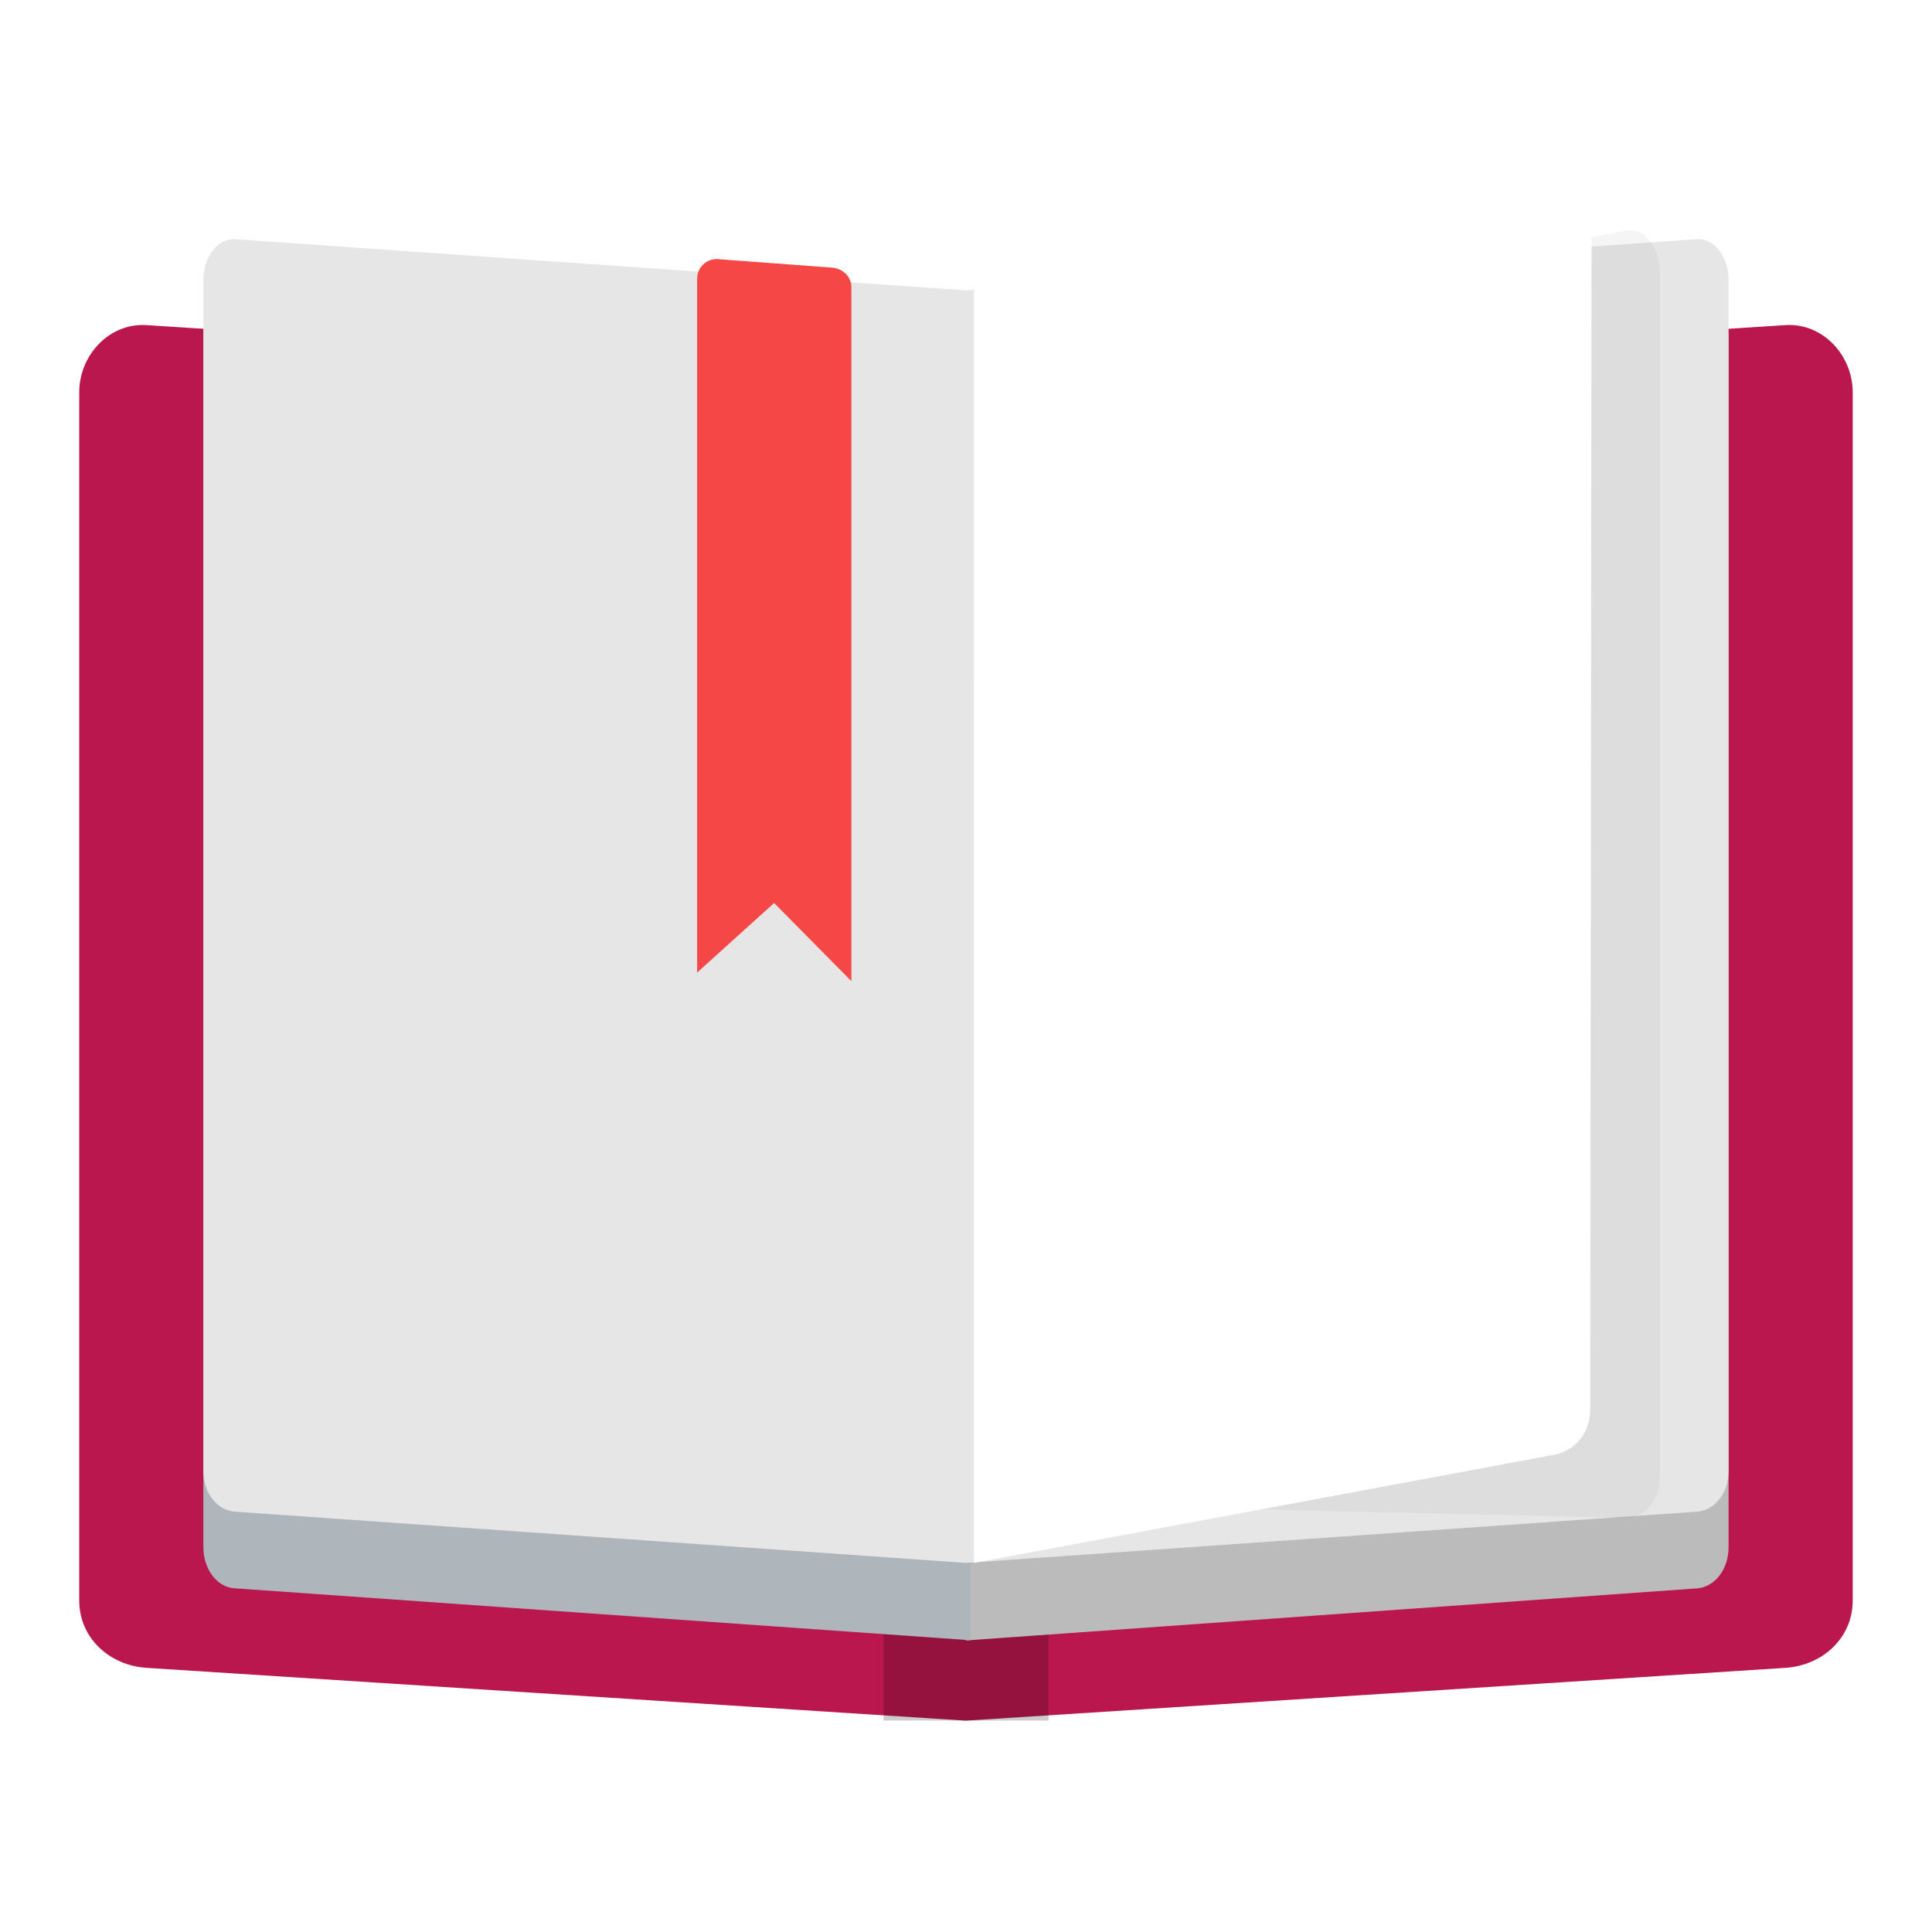
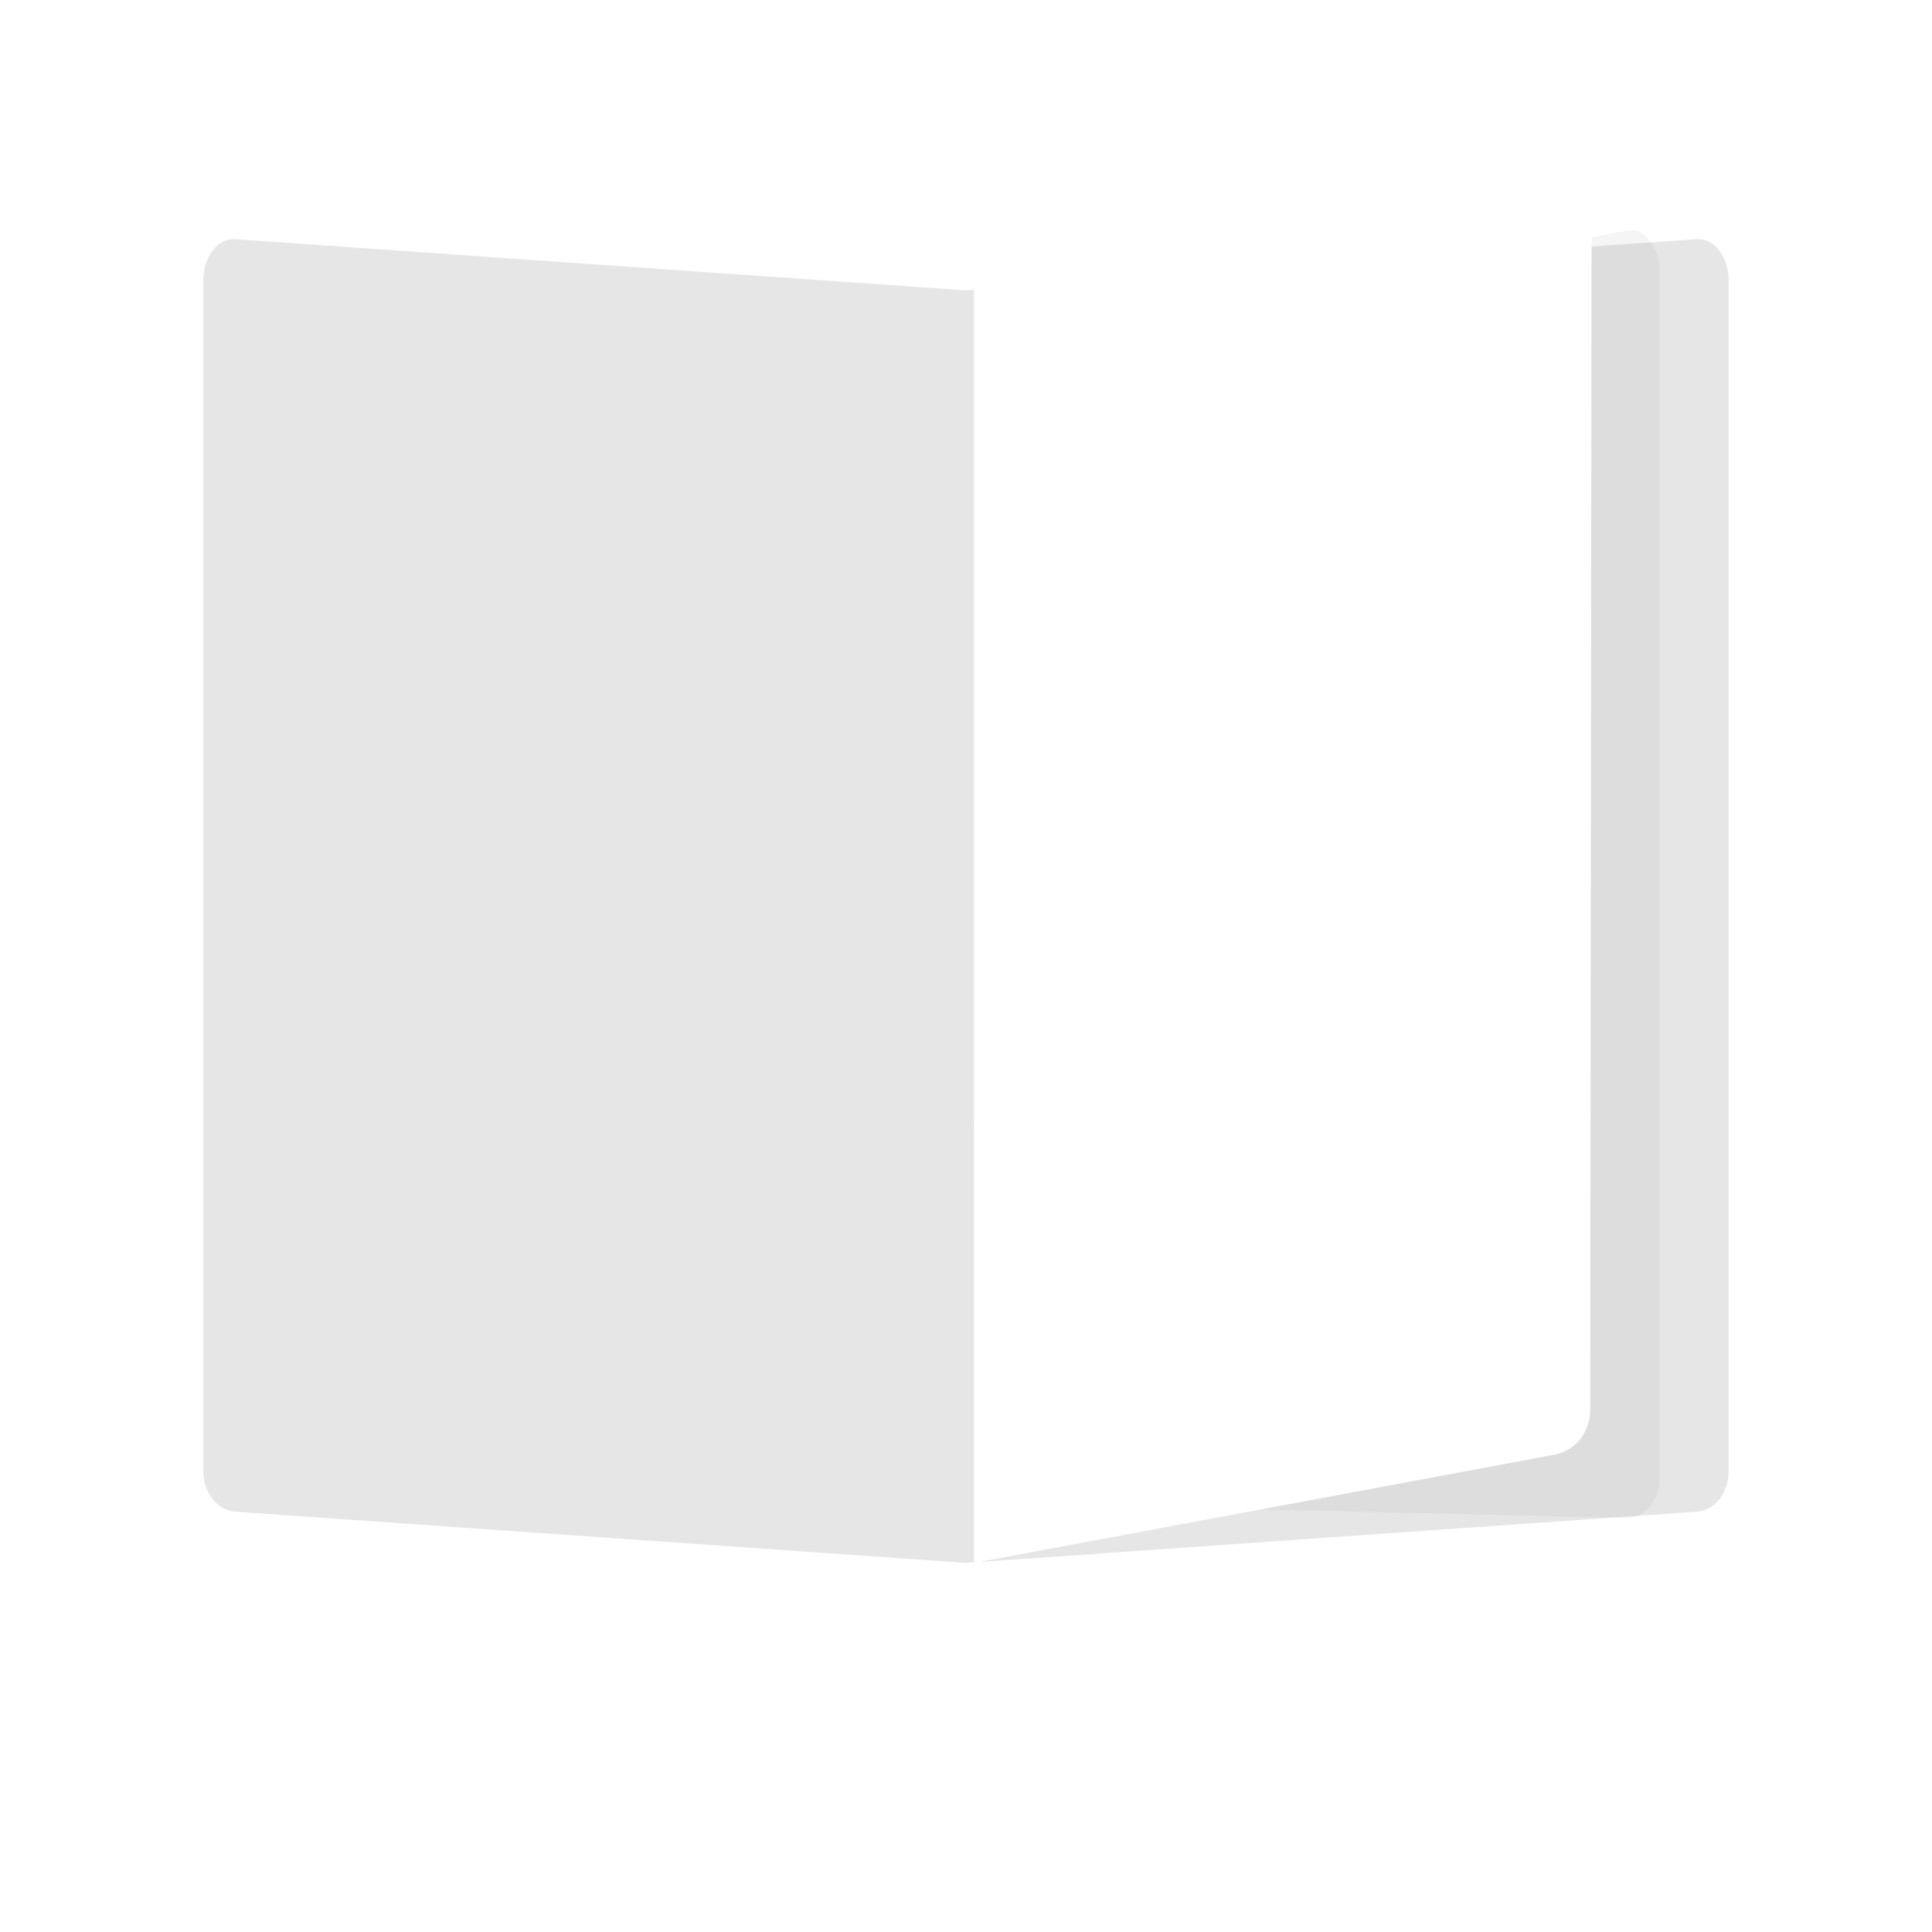
<svg xmlns="http://www.w3.org/2000/svg" width="512" height="512" version="1.1" viewBox="0 0 135.47 135.47">
  <defs>
    <filter id="filter4246" style="color-interpolation-filters:sRGB" width="1.152" height="1.099" x="-.08" y="-.05">
      <feGaussianBlur stdDeviation="5.665" />
    </filter>
  </defs>
  <g transform="translate(0,-161.533)">
-     <path style="fill:#ba174e" d="m 10.272,184.33 57.461,3.704 57.461,-3.704 c 2.607,-0.168 4.716,2.103 4.716,4.716 l 0,84.718 c 0,2.612 -2.109,4.548 -4.716,4.716 l -57.461,3.704 -57.461,-3.704 C 7.665,278.311 5.556,276.376 5.556,273.764 l 0,-84.718 c 0,-2.612 2.109,-4.884 4.716,-4.716 z" />
-     <rect style="opacity:0.2" width="11.574" height="94.15" x="61.95" y="188.03" rx="0" ry="0" />
-     <path style="fill:#bbbbbb" d="m 67.733,185.843 51.254,-3.651 c 1.226,-0.087 2.219,1.295 2.219,2.903 l 0,84.91 c 0,1.608 -0.993,2.815 -2.219,2.903 l -51.254,3.651 z" />
-     <path style="fill:#aeb6bb" d="m 16.506,182.191 c -1.244,-0.038 -2.246,1.295 -2.246,2.903 l 0,84.91 c 0,1.608 1.002,2.865 2.246,2.902 l 51.561,3.641 0,-90.715 z" />
    <path style="fill:#e6e6e6" d="m 16.479,178.304 51.254,3.591 51.254,-3.591 c 1.226,-0.086 2.219,1.273 2.219,2.855 l 0,83.516 c 0,1.582 -0.993,2.769 -2.219,2.855 l -51.254,3.591 -51.254,-3.591 c -1.226,-0.086 -2.219,-1.273 -2.219,-2.855 l 0,-83.516 c 0,-1.582 0.993,-2.941 2.219,-2.855 z" />
    <path style="opacity:0.2;filter:url(#filter4246)" d="m 274.124,-120.04 169.834,-26.214 c 4.964,-0.766 9.117,4.066 9.117,9.117 l 0,265.639 c 0,5.051 -4.063,9.211 -9.117,9.117 l -169.816,-3.143 z" transform="matrix(0.255,0,0,0.318,0.857,224.205)" />
    <path style="fill:#ffffff" d="m 68.287,181.895 40.758,-11.884 c 1.364,-0.398 2.561,1.426 2.559,3.196 l -0.098,87.141 c -0.002,1.771 -1.162,2.936 -2.559,3.196 l -40.654,7.577 z" />
-     <path style="fill:#f64747;fill-rule:evenodd" d="m 50.257,179.696 c -0.76,0 -1.373,0.612 -1.373,1.373 l 0,48.58 c 0,0.025 0.002,0.05 0.004,0.075 l 5.392,-4.873 5.414,5.476 c 0.001,-0.025 0.004,-0.05 0.004,-0.076 l 0,-48.58 c 0,-0.76 -0.614,-1.316 -1.372,-1.373 l -8.069,-0.602 z" />
  </g>
</svg>